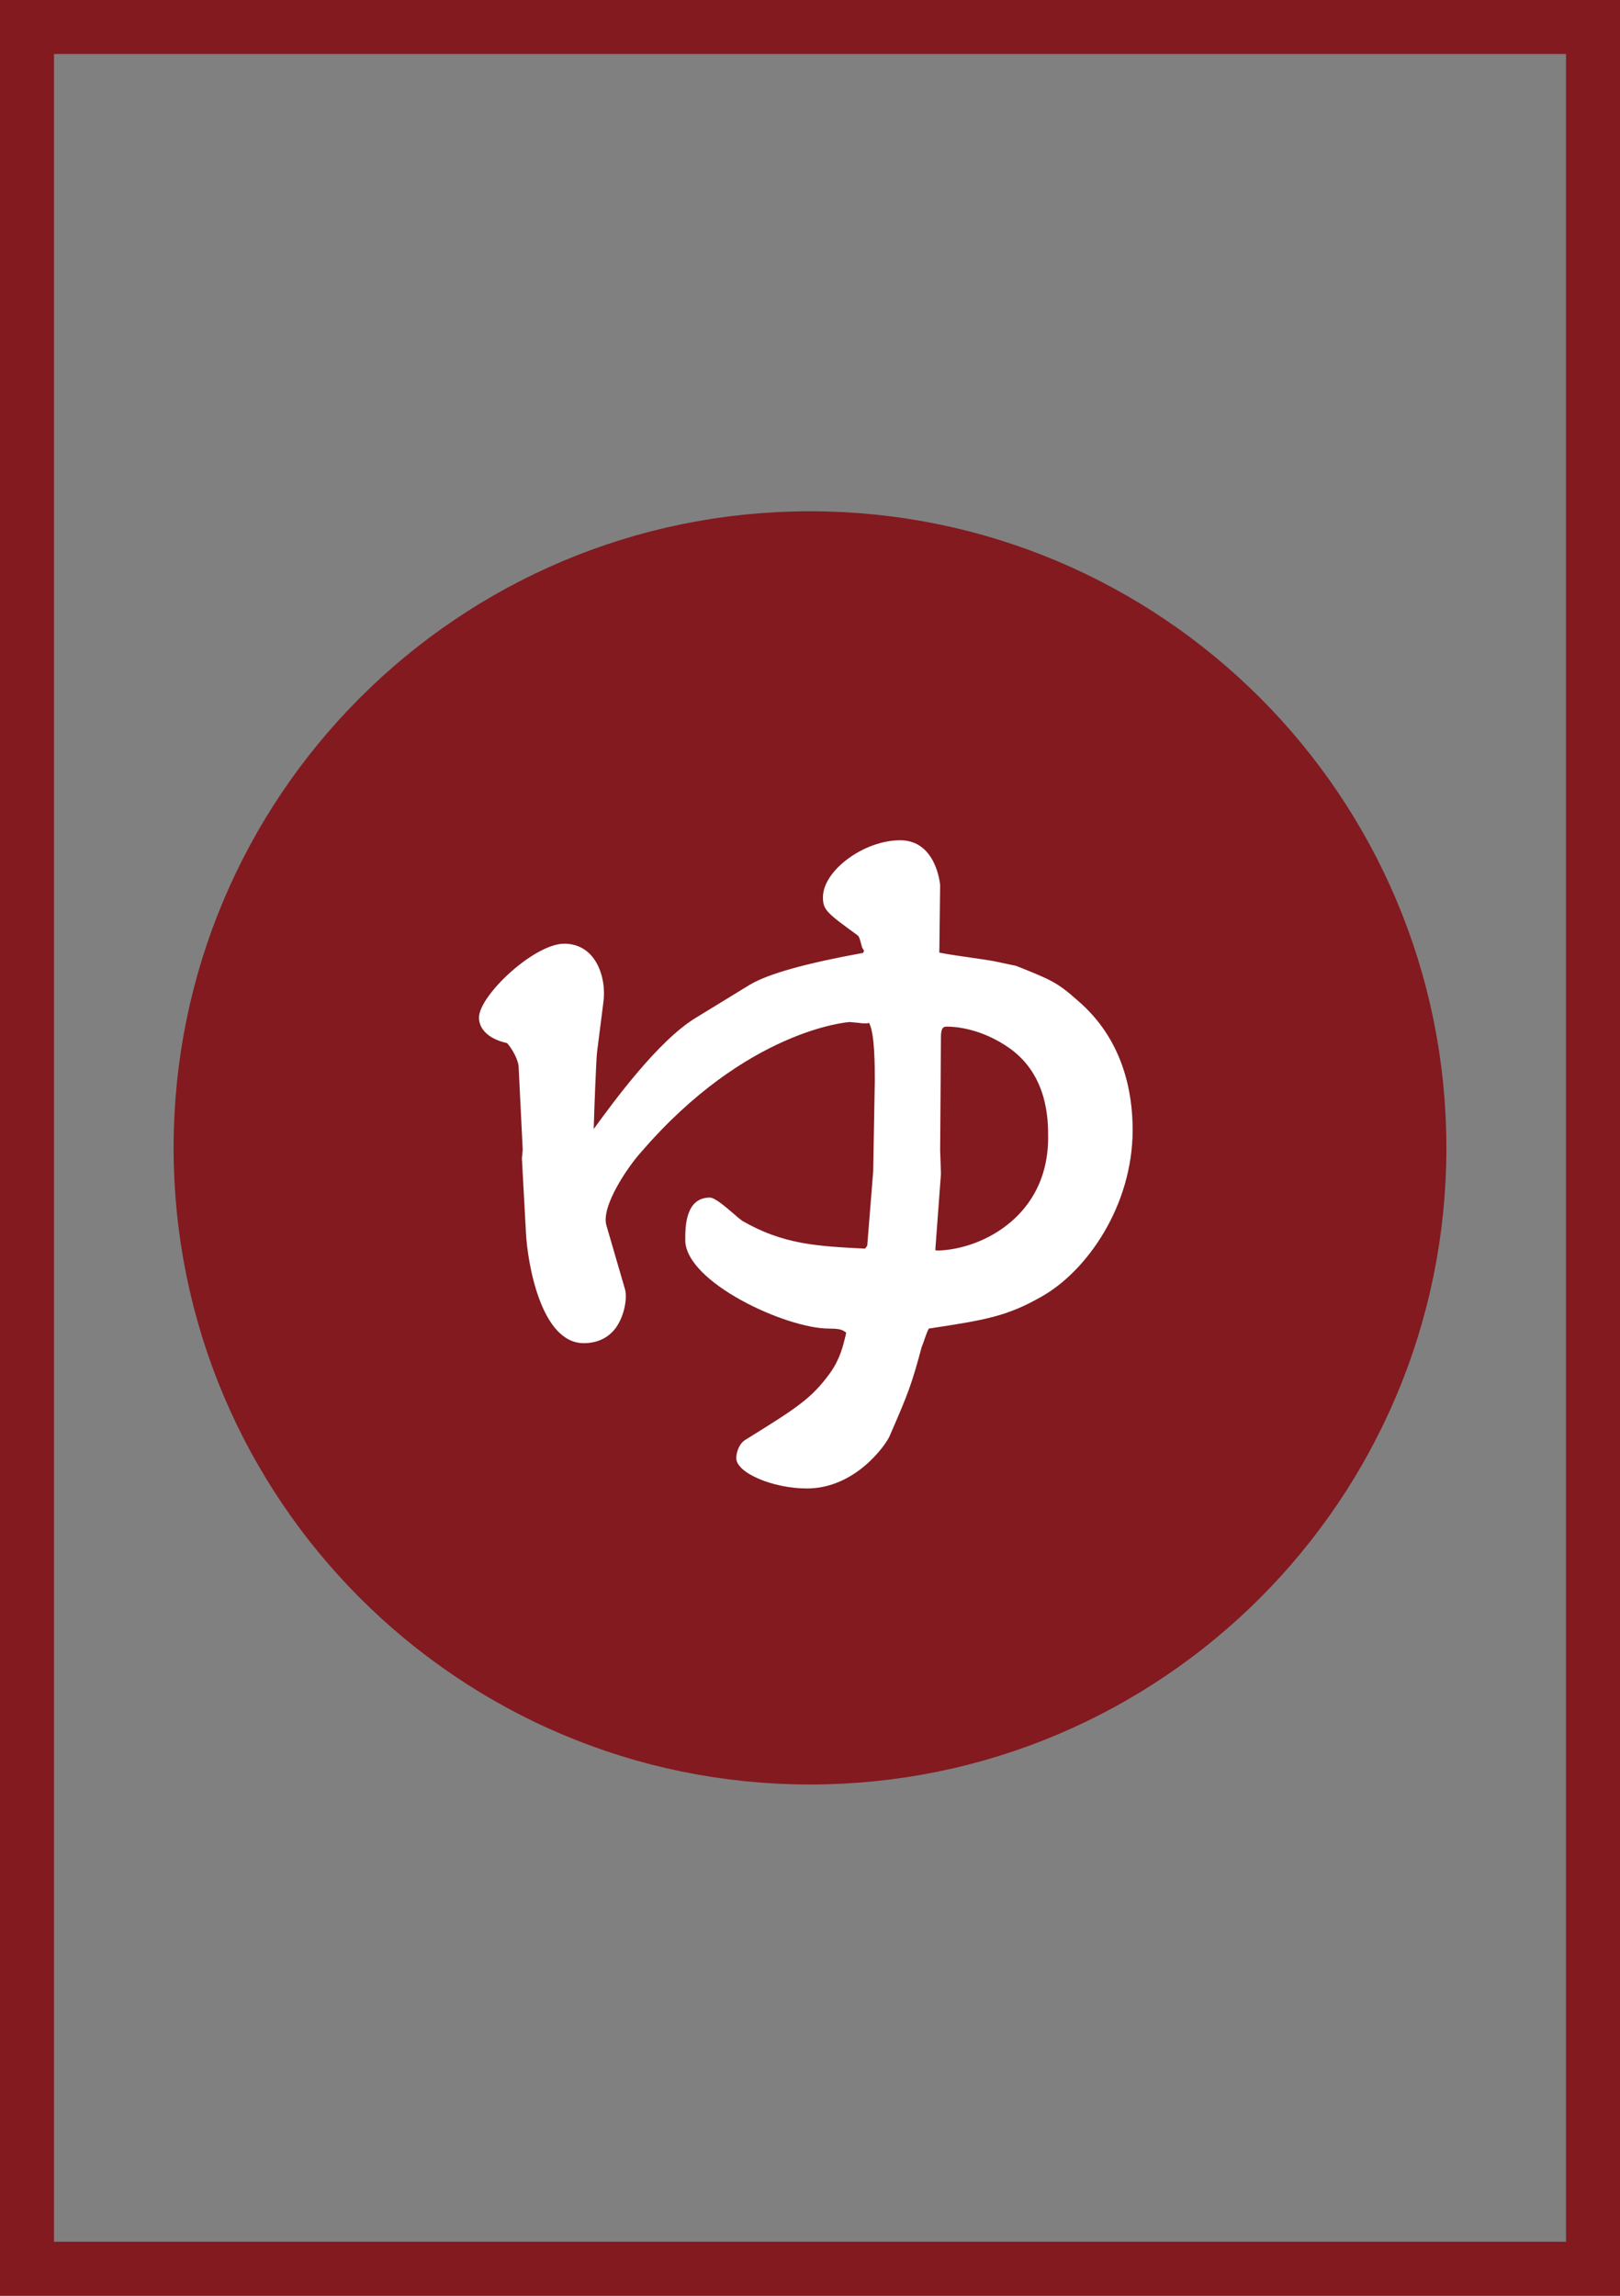
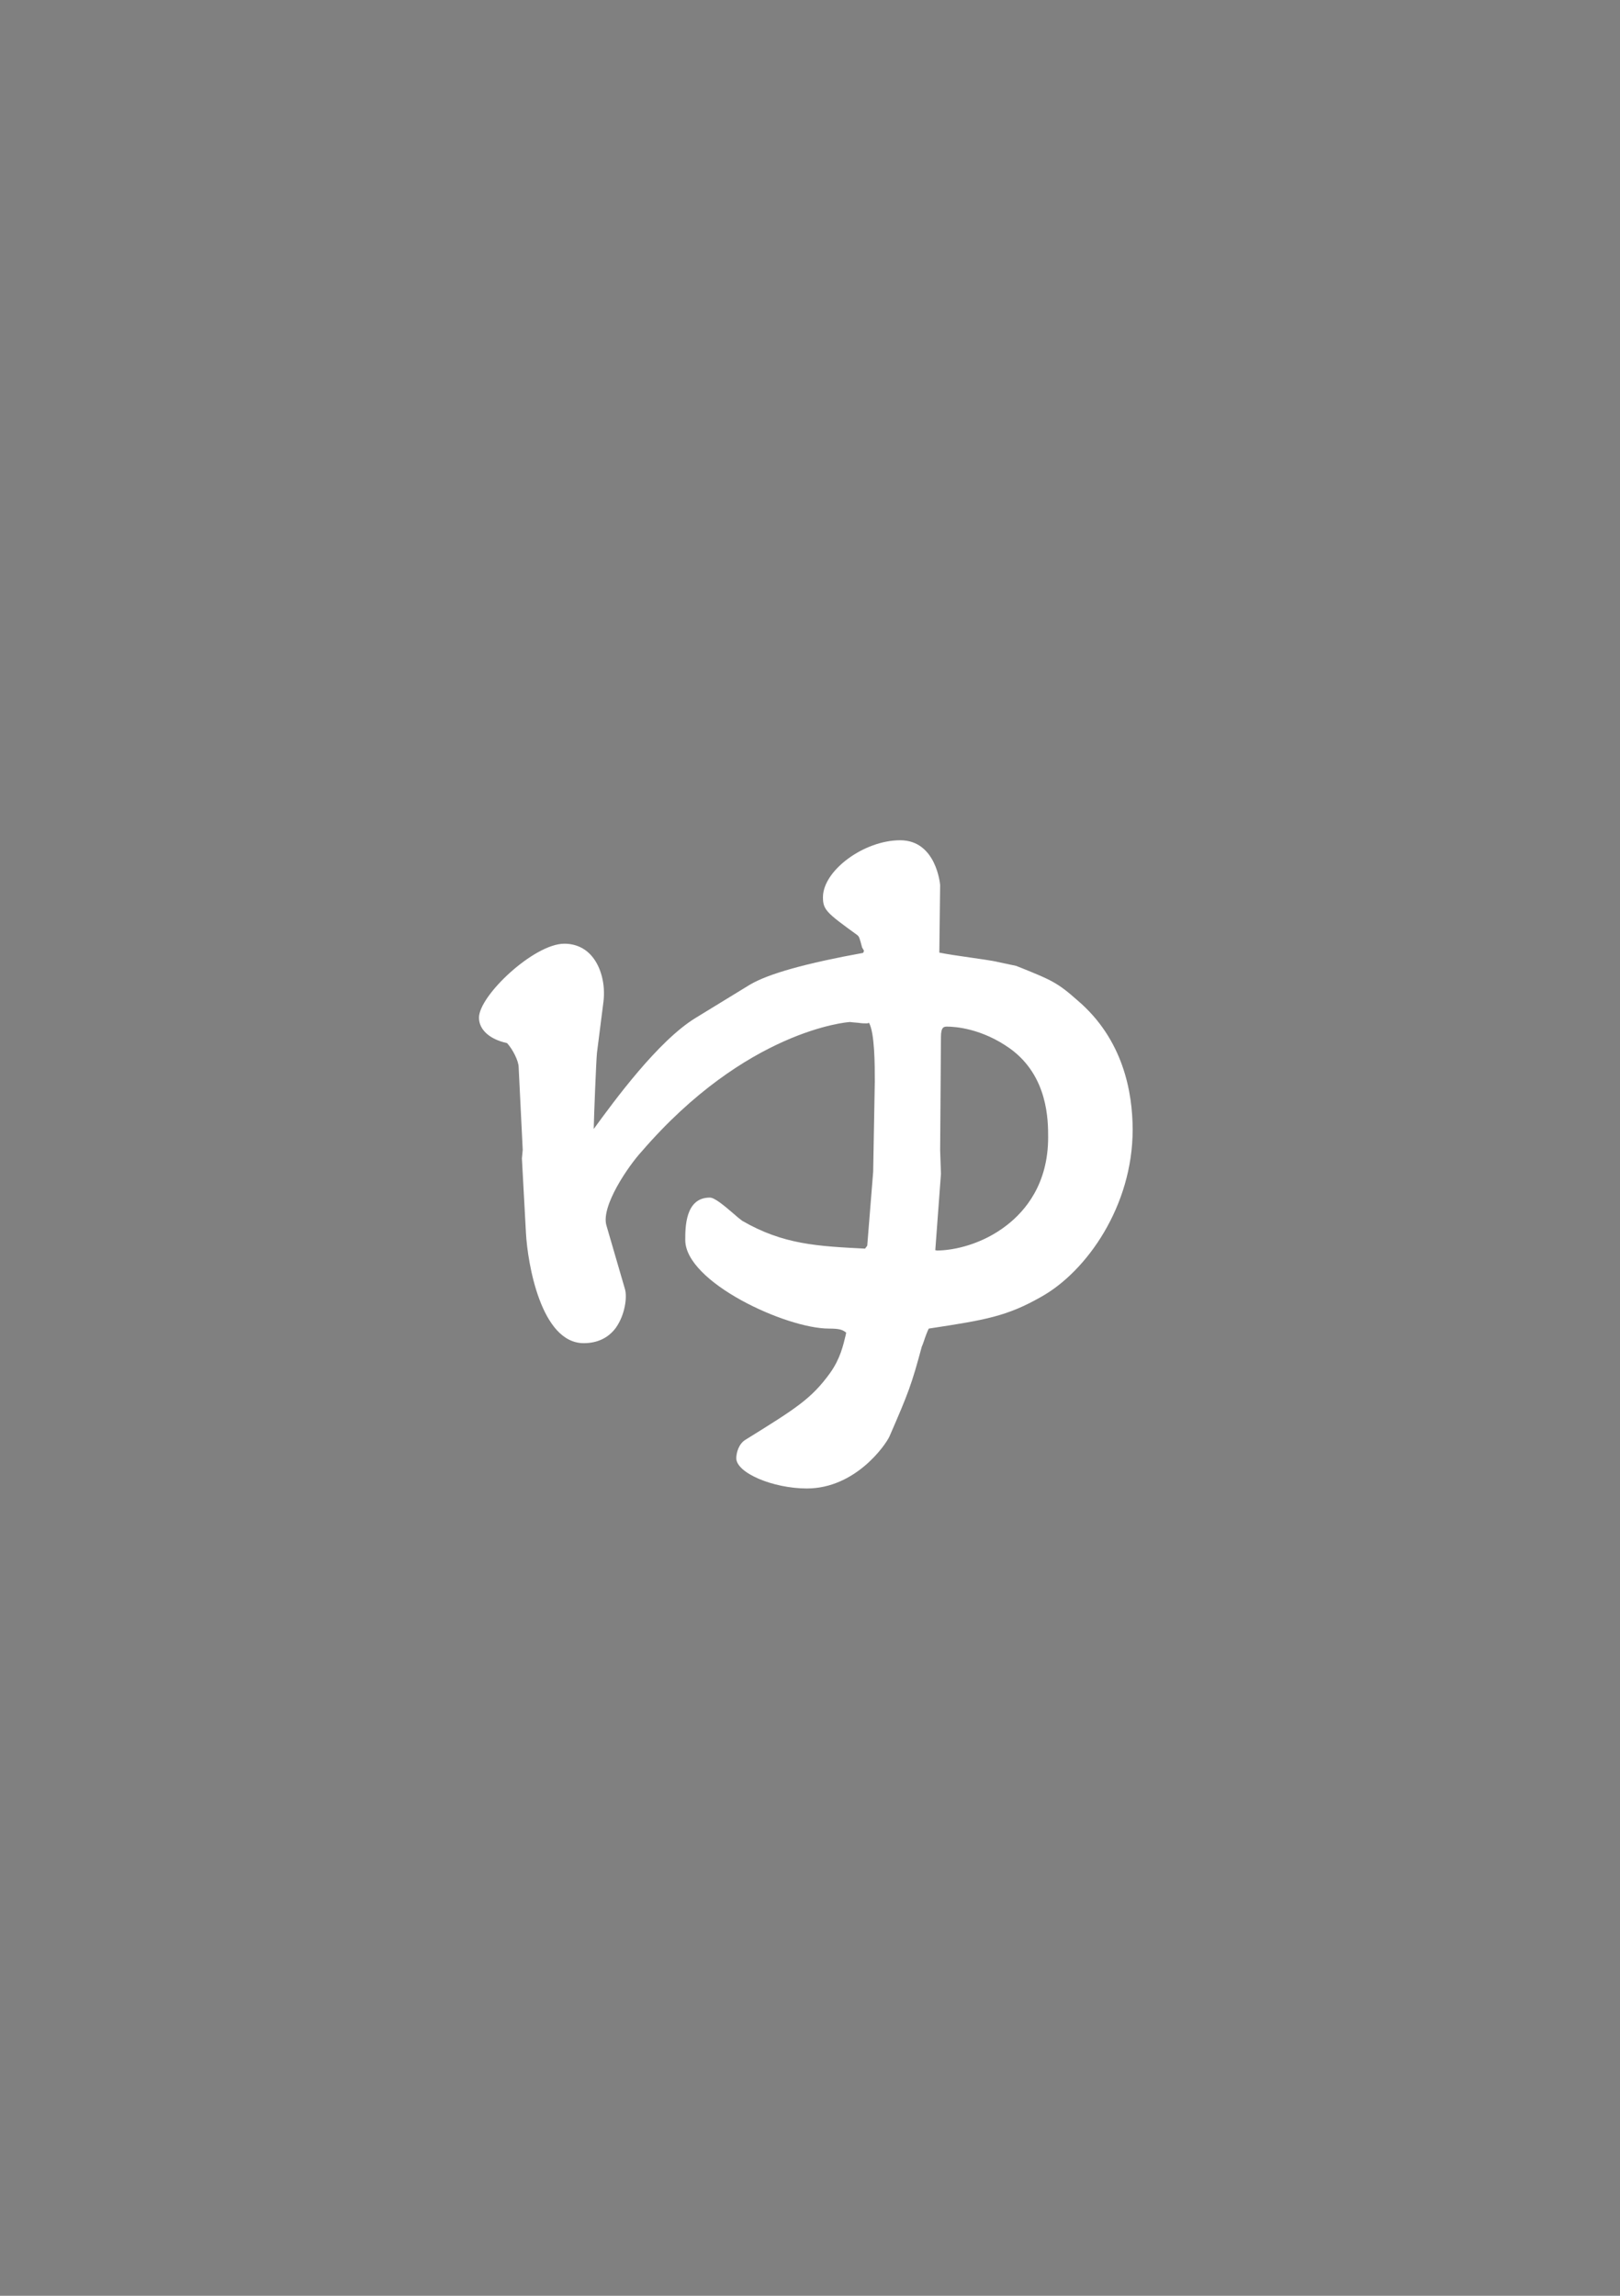
<svg xmlns="http://www.w3.org/2000/svg" id="_イヤー_2" viewBox="0 0 60 85">
  <rect x="0" y="0" width="60" height="85" fill="#808080" stroke="none" />
  <defs>
    <style>.cls-1{fill:#fff;}.cls-2,.cls-3{fill:#821a1f;}.cls-3{stroke:#821a1f;stroke-width:3.14px;}</style>
  </defs>
  <g id="_イヤー_1-2">
    <g>
-       <path class="cls-2" d="M58,2V83H2V2H58m2-2H0V85H60V0h0Z" />
-       <path class="cls-3" d="M30,64.5c12.15,0,22-9.85,22-22s-9.85-22-22-22S8,30.35,8,42.5s9.85,22,22,22Z" />
      <path class="cls-1" d="M29.89,55.11c-1.27,0-2.62-.58-2.62-1.12,0-.2,.09-.54,.35-.69,1.87-1.16,2.43-1.51,3.12-2.46,.38-.53,.49-1.03,.58-1.4l.02-.1c-.13-.1-.22-.15-.64-.15-1.59,0-5.32-1.72-5.32-3.28,0-.47,0-1.57,.91-1.57,.17,0,.49,.26,.92,.63,.12,.11,.23,.19,.28,.23,1.52,.88,2.79,.94,4.55,1.03l.08-.11,.22-2.74,.06-3.34c0-.59,0-1.81-.22-2.18,0,.02-.03,.03-.09,.03-.08,0-.18,0-.29-.02-.15-.01-.32-.03-.32-.03-.08,0-3.83,.29-7.72,4.8-.47,.51-1.51,2.01-1.3,2.73l.69,2.37c.08,.29,0,.94-.34,1.42-.28,.38-.69,.57-1.19,.57-1.58,0-2.08-2.95-2.14-4.08l-.15-2.76,.03-.32-.15-3.05c0-.24-.22-.67-.43-.9-.65-.14-1.04-.5-1.04-.94,0-.82,2.04-2.74,3.16-2.74,.41,0,.76,.16,1.01,.45,.35,.4,.52,1.06,.44,1.7l-.24,1.89c-.03,.29-.11,2.31-.12,2.82h0c.75-1.03,2.38-3.26,3.77-4.11l2.01-1.23c.69-.41,2.1-.8,4.2-1.18l.03-.08-.07-.12c-.1-.38-.11-.4-.18-.46-1.13-.82-1.27-.93-1.27-1.4,0-.99,1.52-2.11,2.86-2.11s1.48,1.64,1.48,1.66l-.03,2.5c.24,.05,.77,.13,1.2,.19,.36,.05,.68,.1,.79,.12,.24,.05,.76,.16,.85,.18l.23,.09c1.06,.43,1.31,.53,2.05,1.19,1.69,1.44,2.04,3.4,2.04,4.79,0,2.82-1.7,5.24-3.38,6.18-1.28,.73-2.07,.86-4.17,1.18-.03,.04-.14,.33-.18,.46-.03,.09-.06,.17-.08,.21-.38,1.41-.49,1.7-1.2,3.33-.15,.32-1.26,1.92-3.06,1.92Zm4.79-8.81c.67,0,1.71-.24,2.6-.93,.7-.54,1.54-1.54,1.54-3.26,0-.62,0-2.26-1.4-3.28-1.06-.76-2.06-.82-2.34-.82-.11,0-.23,0-.23,.38l-.03,4.2,.03,.87-.21,2.83h.04Z" />
    </g>
  </g>
</svg>